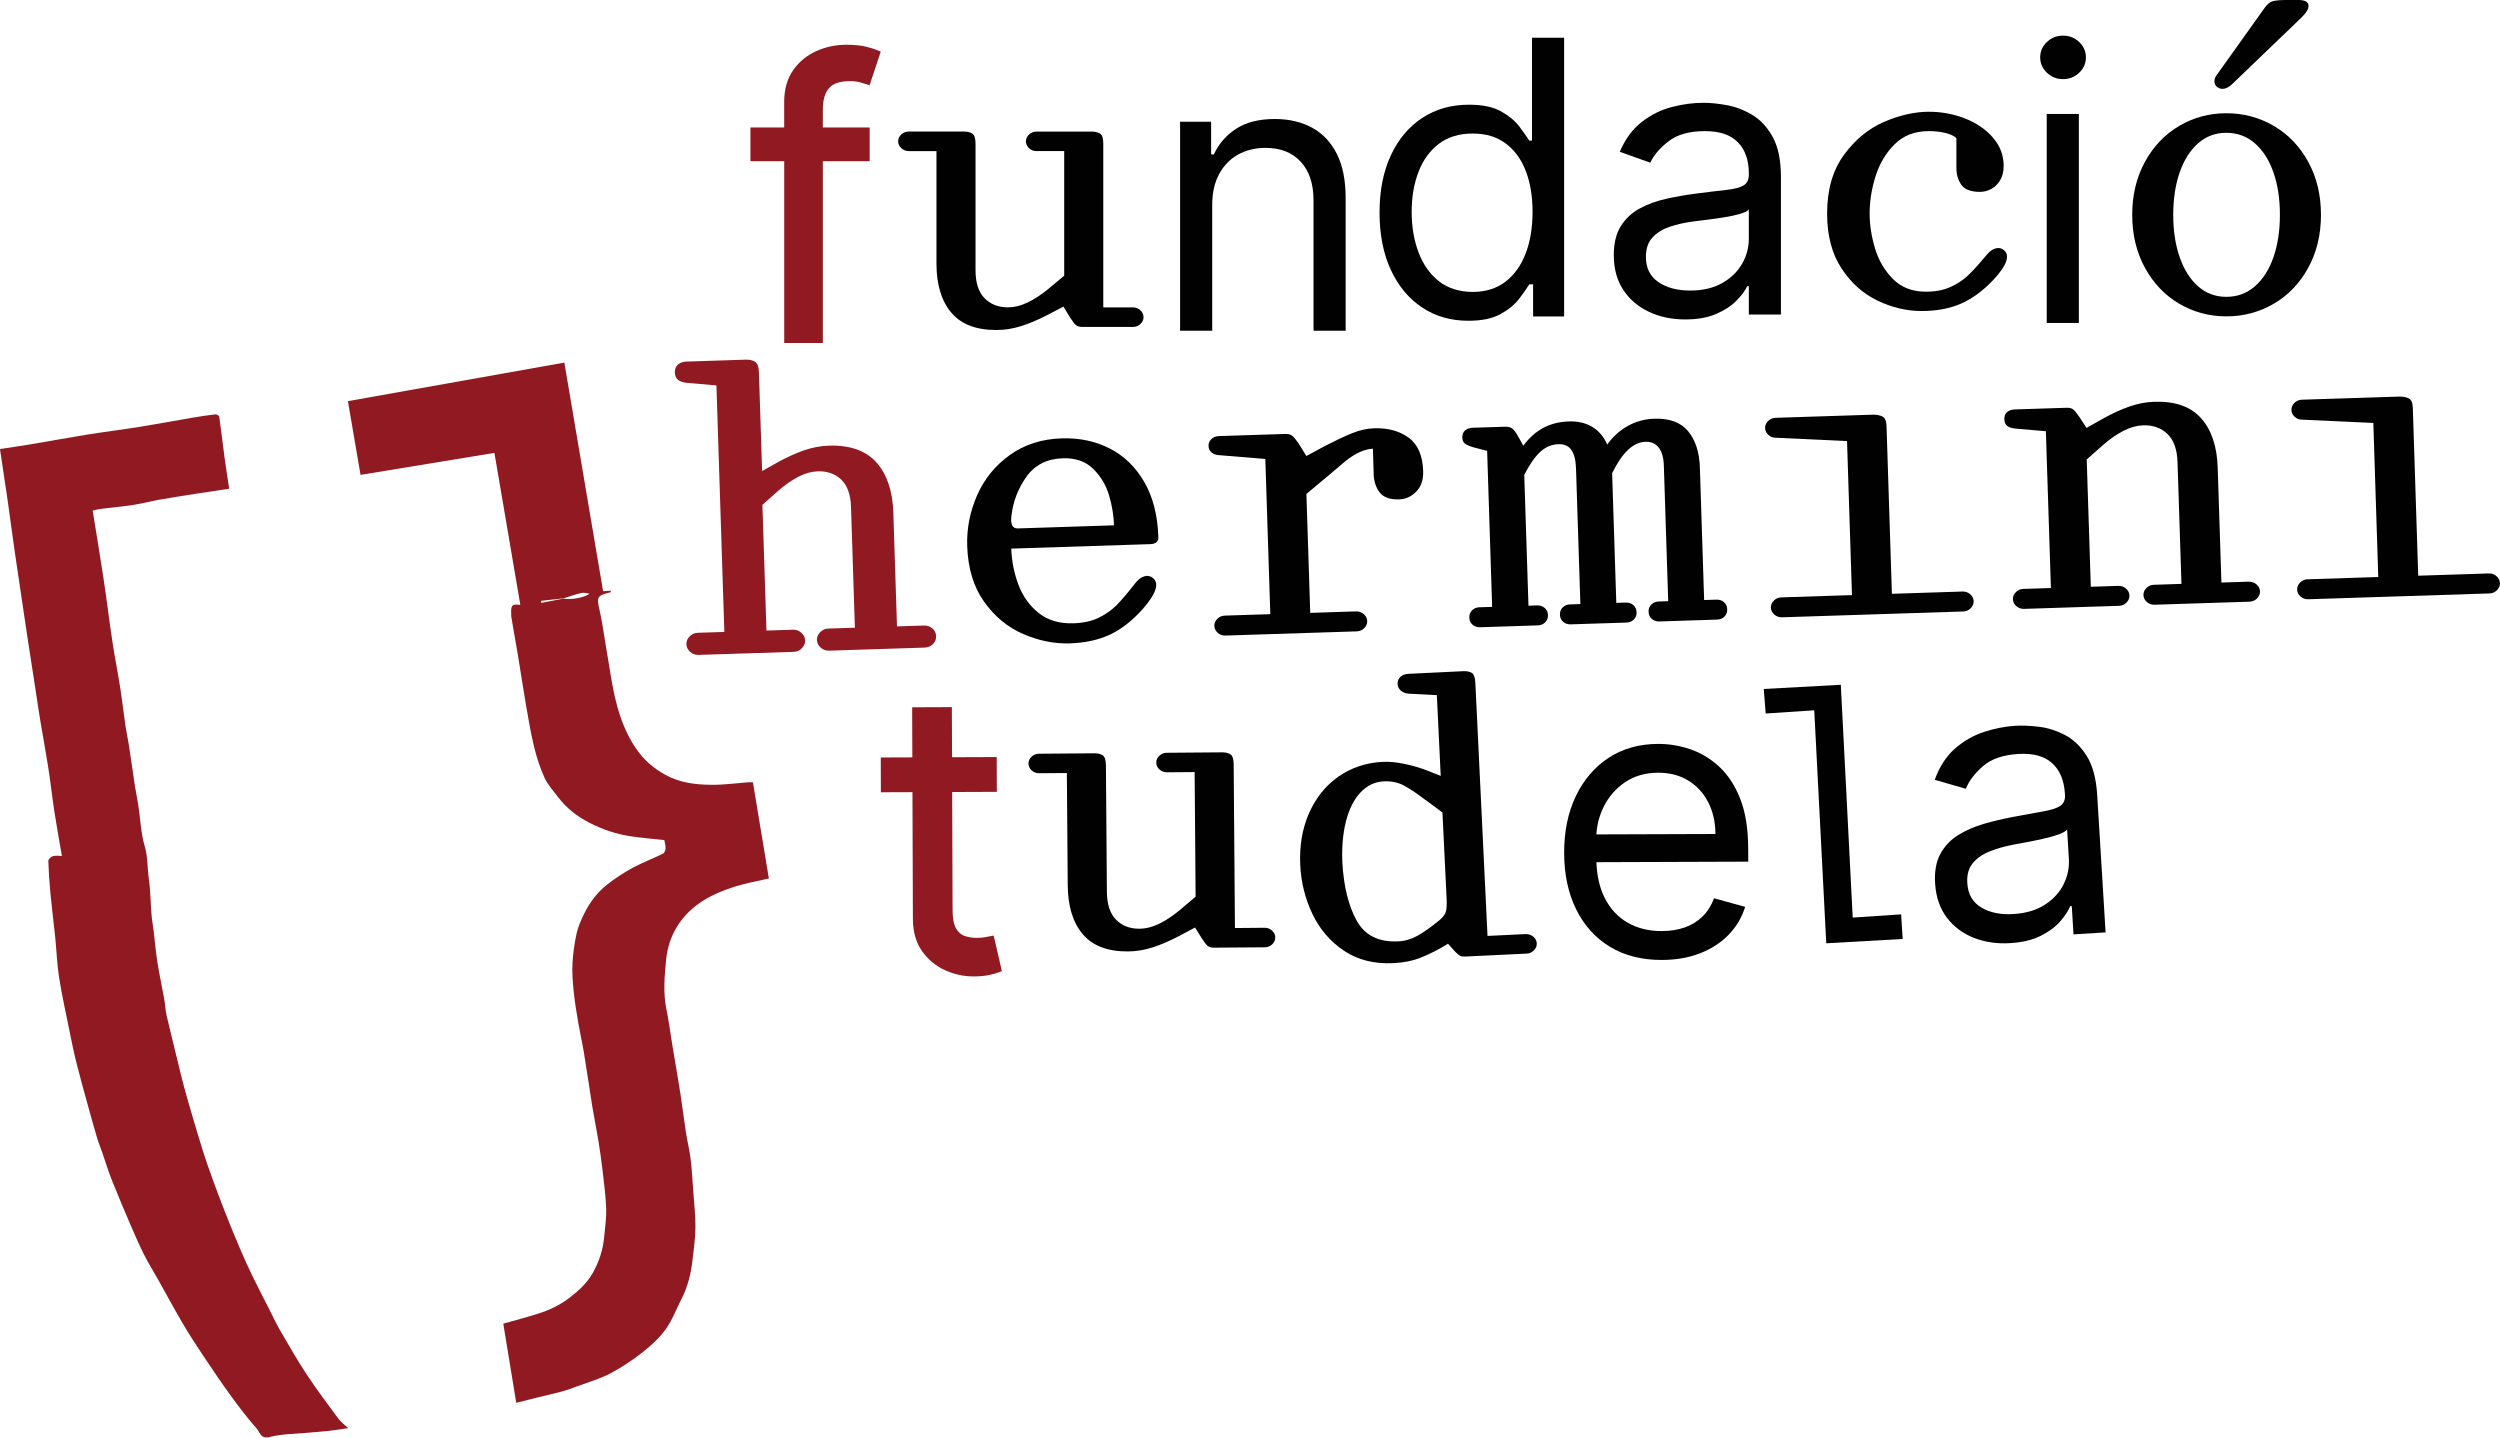
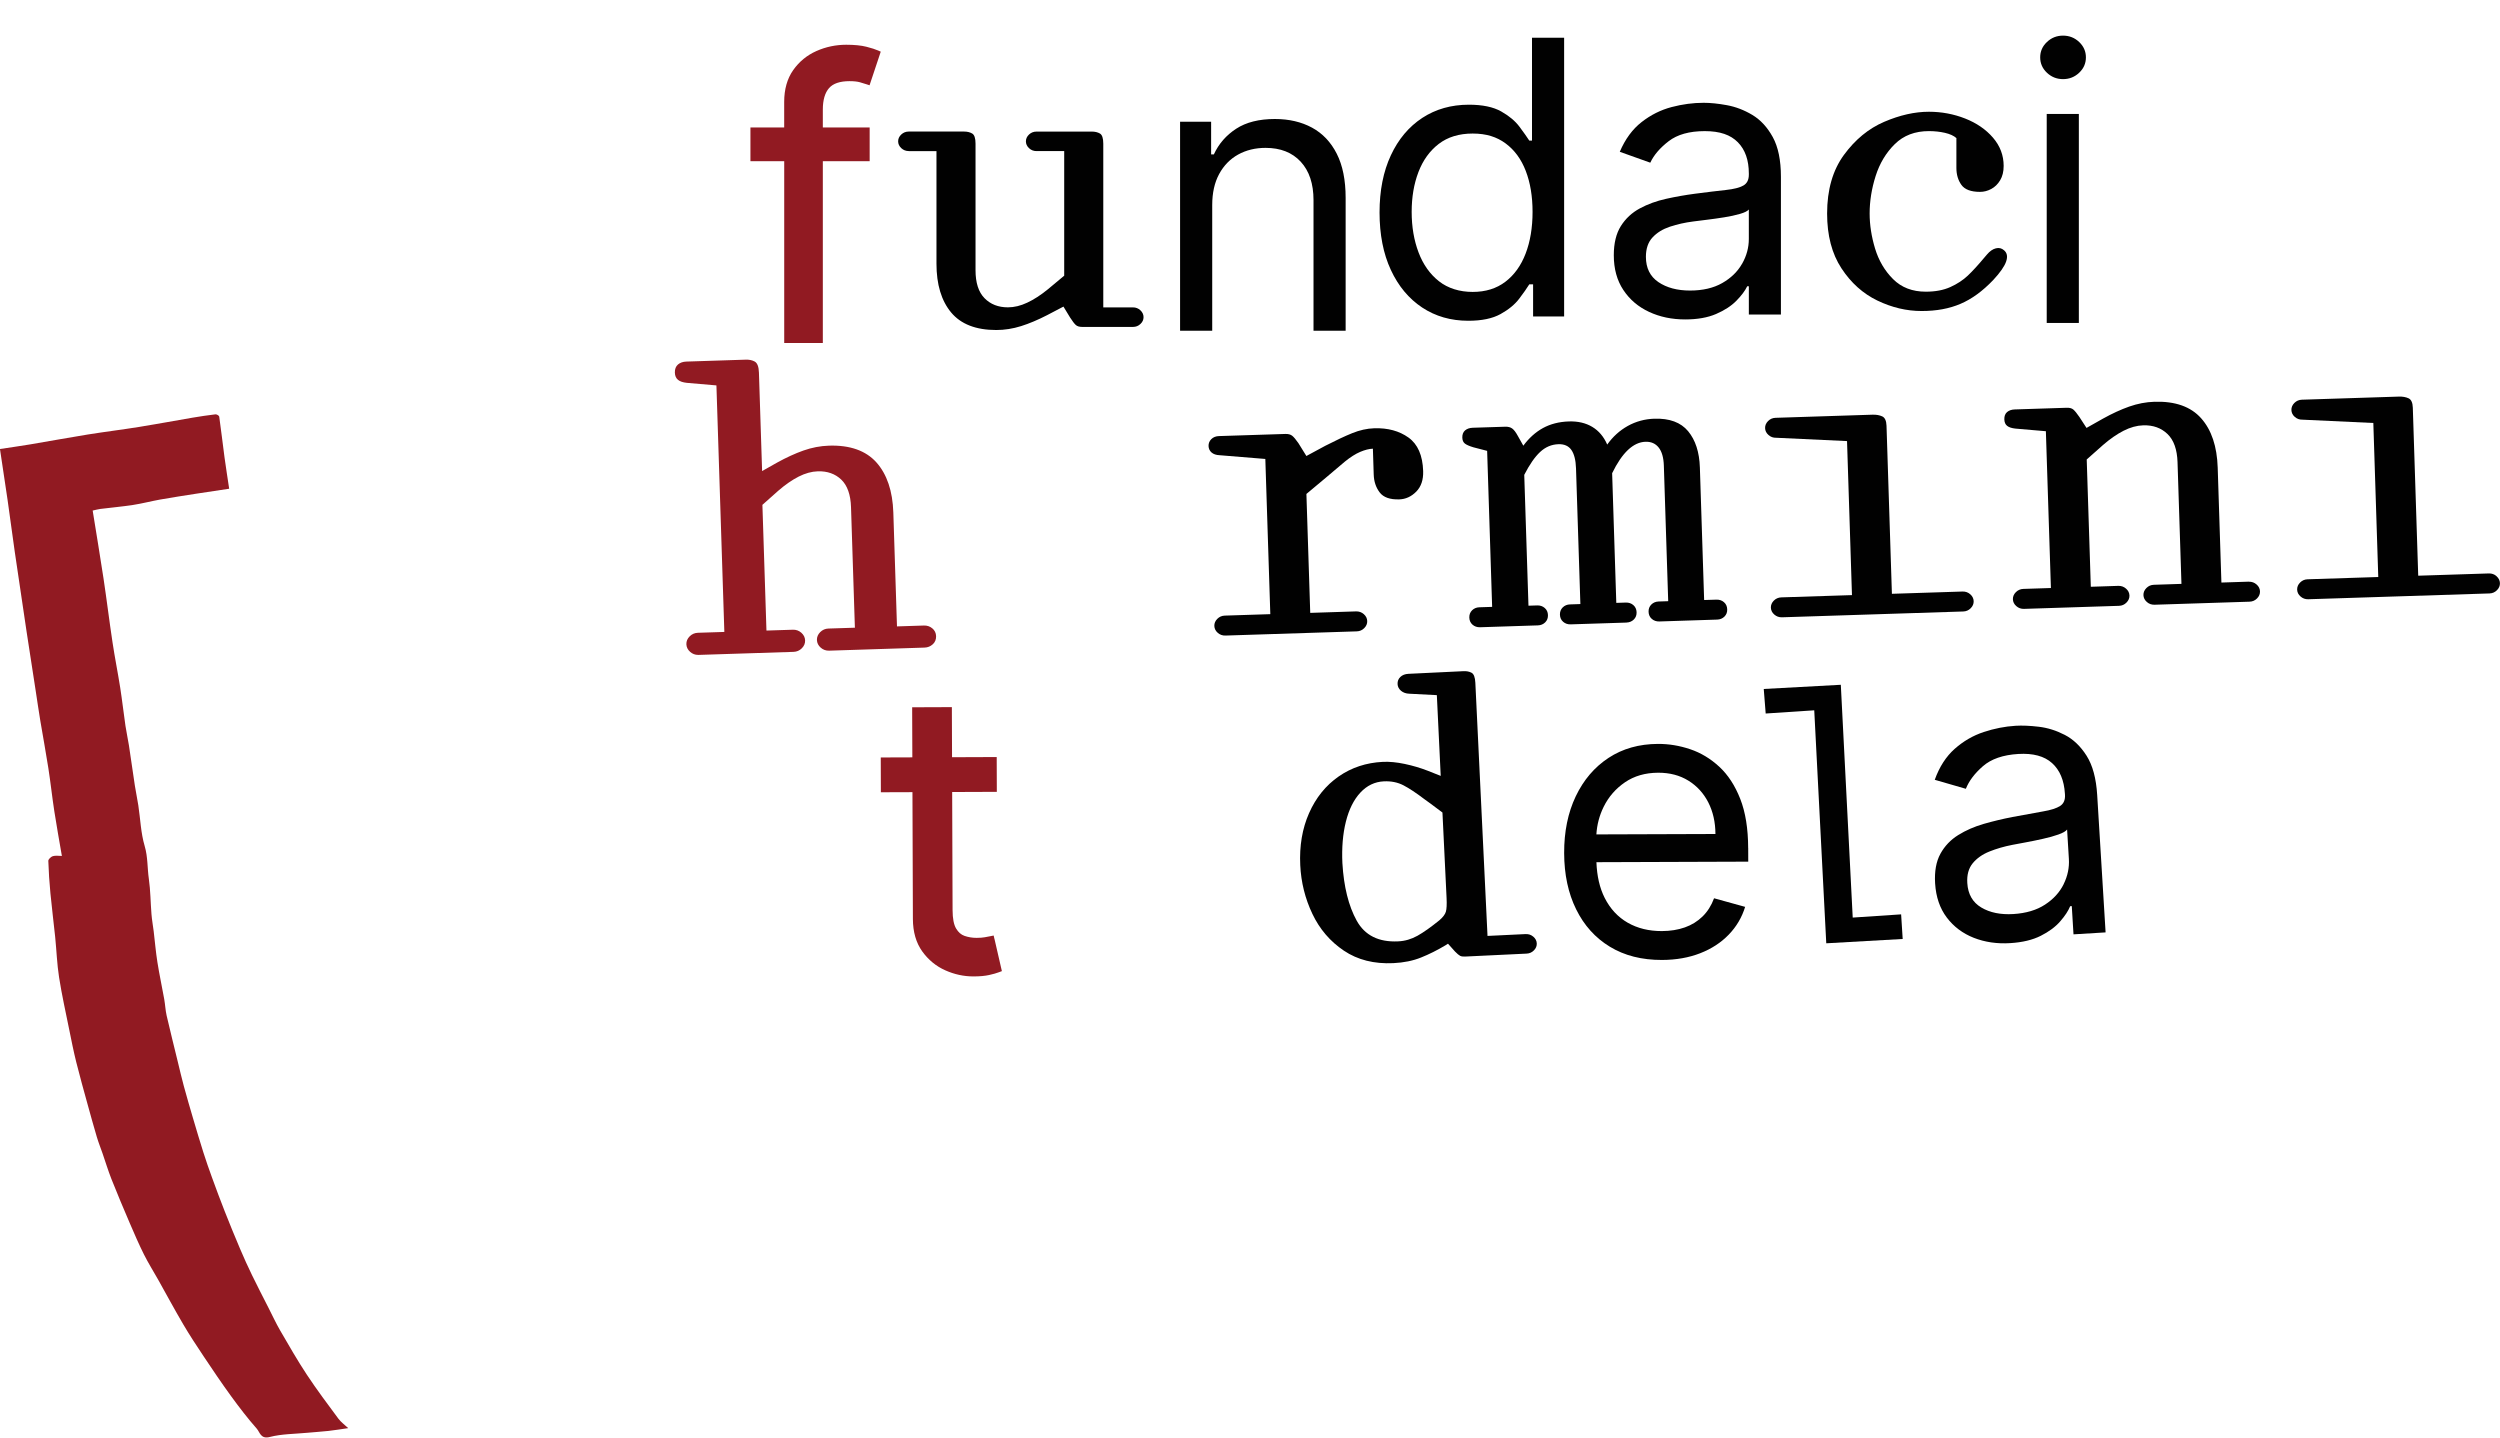
<svg xmlns="http://www.w3.org/2000/svg" width="160" height="92" viewBox="0 0 160 92" fill="none">
  <g clip-path="url(#clip0_2169_527)">
    <path d="M58.159 9.673H59.934V16.871C59.934 18.205 60.247 19.245 60.872 19.997C61.496 20.746 62.46 21.121 63.76 21.121C64.293 21.121 64.823 21.037 65.348 20.872C65.874 20.706 66.428 20.472 67.011 20.172L68.061 19.622L68.486 20.322C68.636 20.556 68.757 20.714 68.849 20.797C68.94 20.881 69.078 20.923 69.261 20.923H72.512C72.695 20.923 72.853 20.861 72.987 20.735C73.121 20.61 73.187 20.464 73.187 20.299C73.187 20.133 73.121 19.986 72.987 19.86C72.854 19.735 72.696 19.673 72.512 19.673H70.61V9.198C70.61 8.848 70.539 8.631 70.398 8.547C70.255 8.464 70.085 8.422 69.885 8.422H66.334C66.149 8.422 65.991 8.484 65.858 8.609C65.725 8.735 65.658 8.88 65.658 9.046C65.658 9.212 65.725 9.359 65.858 9.483C65.991 9.608 66.149 9.67 66.334 9.67H68.109V17.644L67.059 18.519C66.608 18.886 66.171 19.17 65.746 19.369C65.322 19.569 64.908 19.67 64.508 19.67C63.892 19.67 63.391 19.475 63.008 19.083C62.624 18.691 62.434 18.095 62.434 17.296V9.196C62.434 8.846 62.362 8.629 62.221 8.546C62.079 8.462 61.908 8.42 61.709 8.42H58.157C57.973 8.42 57.815 8.482 57.681 8.608C57.548 8.733 57.481 8.879 57.481 9.044C57.481 9.21 57.548 9.357 57.681 9.481C57.815 9.606 57.973 9.668 58.157 9.668L58.159 9.673Z" fill="#010101" />
-     <path d="M147.728 17.135C148.271 16.143 148.542 15.014 148.542 13.748C148.542 12.481 148.271 11.352 147.728 10.361C147.186 9.37 146.453 8.603 145.528 8.061C144.603 7.519 143.59 7.248 142.489 7.248C141.389 7.248 140.381 7.519 139.463 8.061C138.546 8.603 137.816 9.37 137.275 10.361C136.733 11.352 136.462 12.481 136.462 13.748C136.462 15.014 136.733 16.143 137.275 17.135C137.816 18.126 138.546 18.892 139.463 19.434C140.381 19.977 141.389 20.247 142.489 20.247C143.59 20.247 144.603 19.977 145.528 19.434C146.453 18.894 147.188 18.126 147.728 17.135ZM145.502 16.459C145.227 17.251 144.831 17.872 144.313 18.323C143.796 18.773 143.188 18.998 142.488 18.998C141.788 18.998 141.183 18.773 140.675 18.323C140.167 17.872 139.775 17.252 139.499 16.459C139.223 15.668 139.087 14.764 139.087 13.748C139.087 12.732 139.225 11.827 139.499 11.036C139.775 10.245 140.165 9.623 140.675 9.174C141.183 8.724 141.788 8.499 142.488 8.499C143.188 8.499 143.797 8.724 144.313 9.174C144.829 9.625 145.226 10.246 145.502 11.036C145.778 11.827 145.914 12.732 145.914 13.748C145.914 14.764 145.776 15.668 145.502 16.459Z" fill="#010101" />
-     <path d="M141.939 5.599C142.073 5.682 142.215 5.707 142.364 5.673C142.514 5.64 142.665 5.557 142.815 5.424L147.242 1.174C147.609 0.824 147.775 0.541 147.742 0.324C147.708 0.107 147.493 -0.001 147.092 -0.001H146.416C145.965 -0.001 145.649 0.023 145.466 0.073C145.282 0.122 145.107 0.265 144.941 0.497L141.839 4.846C141.755 4.962 141.718 5.095 141.726 5.245C141.733 5.396 141.805 5.512 141.938 5.596L141.939 5.599Z" fill="#010101" />
-     <path d="M80.937 59.378L79.036 59.394L78.955 48.92C78.952 48.57 78.879 48.355 78.738 48.271C78.596 48.189 78.425 48.149 78.224 48.15H78.174L74.672 48.178C74.488 48.178 74.332 48.243 74.198 48.369C74.065 48.494 74 48.641 74.001 48.807C74.001 48.974 74.07 49.118 74.204 49.242C74.339 49.366 74.497 49.428 74.682 49.427L76.457 49.413L76.519 57.387L75.475 58.27C75.027 58.64 74.592 58.926 74.169 59.129C73.746 59.332 73.334 59.436 72.934 59.439C72.317 59.444 71.815 59.251 71.429 58.863C71.042 58.474 70.847 57.879 70.841 57.08L70.779 48.98C70.775 48.63 70.703 48.415 70.56 48.332C70.418 48.249 70.247 48.209 70.046 48.211H69.996L66.494 48.239C66.31 48.239 66.153 48.304 66.02 48.429C65.887 48.555 65.822 48.702 65.823 48.867C65.823 49.035 65.891 49.179 66.026 49.303C66.161 49.427 66.319 49.489 66.504 49.487L68.279 49.473L68.335 56.671C68.346 58.005 68.667 59.044 69.297 59.789C69.928 60.534 70.893 60.901 72.195 60.892C72.728 60.887 73.258 60.8 73.781 60.63C74.305 60.459 74.858 60.221 75.439 59.917L76.485 59.36L76.916 60.057C77.068 60.289 77.19 60.447 77.282 60.529C77.373 60.611 77.511 60.653 77.696 60.651L80.946 60.627C81.129 60.627 81.287 60.562 81.421 60.436C81.552 60.311 81.619 60.164 81.617 59.998C81.617 59.831 81.548 59.687 81.414 59.561C81.279 59.437 81.121 59.375 80.937 59.377V59.378Z" fill="#010101" />
    <path d="M97.649 59.781L95.201 59.899L94.422 43.695C94.405 43.345 94.324 43.133 94.178 43.055C94.033 42.979 93.861 42.945 93.661 42.955L93.611 42.958L90.139 43.125C89.922 43.136 89.75 43.202 89.623 43.325C89.496 43.447 89.435 43.6 89.445 43.783C89.452 43.95 89.527 44.091 89.666 44.211C89.806 44.328 89.984 44.392 90.201 44.398L91.958 44.489L92.206 49.657L91.363 49.323C90.904 49.145 90.416 49.001 89.902 48.892C89.387 48.784 88.922 48.739 88.506 48.759C87.44 48.81 86.494 49.123 85.672 49.696C84.847 50.269 84.218 51.051 83.781 52.039C83.344 53.027 83.157 54.138 83.216 55.37C83.268 56.468 83.527 57.508 83.992 58.486C84.457 59.465 85.128 60.25 86.008 60.842C86.888 61.434 87.943 61.7 89.177 61.641C89.843 61.609 90.433 61.489 90.949 61.28C91.465 61.073 91.983 60.814 92.502 60.504L92.672 60.396L93.122 60.899C93.263 61.043 93.371 61.133 93.447 61.172C93.525 61.211 93.628 61.226 93.761 61.22L97.708 61.031C97.891 61.022 98.046 60.952 98.174 60.82C98.302 60.689 98.362 60.54 98.353 60.374C98.345 60.209 98.271 60.066 98.131 59.947C97.992 59.829 97.831 59.773 97.648 59.783L97.649 59.781ZM92.536 58.35C92.485 58.519 92.348 58.702 92.124 58.895C91.577 59.338 91.109 59.67 90.72 59.888C90.329 60.106 89.919 60.227 89.485 60.247C88.236 60.308 87.351 59.866 86.829 58.923C86.308 57.98 86.002 56.752 85.913 55.239C85.867 54.257 85.94 53.373 86.136 52.587C86.332 51.802 86.64 51.183 87.061 50.729C87.481 50.275 87.983 50.034 88.566 50.006C89.032 49.984 89.449 50.068 89.818 50.258C90.185 50.449 90.639 50.749 91.175 51.157L91.564 51.438L92.317 52.002L92.581 57.471C92.601 57.887 92.585 58.18 92.536 58.349V58.35Z" fill="#010101" />
-     <path d="M47.951 50.061C47.15 50.12 46.347 50.235 45.546 50.227C44.53 50.219 43.524 50.106 42.594 49.595C41.809 49.165 41.175 48.61 40.676 47.864C40.12 47.034 39.748 46.112 39.495 45.175C39.155 43.915 39 42.603 38.77 41.313C38.64 40.577 38.55 39.834 38.385 39.108C38.174 38.191 38.188 38.127 39.079 37.904C39.083 37.904 39.082 37.886 39.097 37.805C38.919 37.818 38.756 37.827 38.598 37.838C37.771 32.958 36.944 28.076 36.118 23.206C31.463 24.034 26.852 24.857 22.267 25.673C22.541 27.274 22.814 28.866 23.074 30.392C25.948 29.919 28.801 29.45 31.643 28.984C32.207 32.298 32.754 35.505 33.301 38.713C32.768 38.646 32.69 38.725 32.718 39.29C32.721 39.358 32.713 39.428 32.726 39.495C32.868 40.326 33.019 41.158 33.157 41.99C33.319 42.97 33.462 43.955 33.632 44.935C33.796 45.885 33.951 46.839 34.176 47.774C34.339 48.457 34.559 49.137 34.849 49.775C35.051 50.222 35.405 50.603 35.707 51.002C36.243 51.711 36.916 52.242 37.714 52.652C38.553 53.086 39.427 53.379 40.352 53.52C41.051 53.627 41.759 53.682 42.519 53.767C42.543 53.916 42.602 54.103 42.596 54.291C42.593 54.41 42.525 54.588 42.432 54.633C41.793 54.946 41.123 55.198 40.498 55.536C39.931 55.843 39.384 56.2 38.876 56.597C38.227 57.103 37.732 57.76 37.374 58.503C37.185 58.897 36.996 59.306 36.905 59.728C36.767 60.363 36.672 61.014 36.638 61.663C36.607 62.265 36.657 62.875 36.719 63.476C36.79 64.158 36.903 64.836 37.018 65.511C37.128 66.155 37.277 66.793 37.382 67.439C37.568 68.57 37.727 69.705 37.91 70.836C38.027 71.553 38.177 72.262 38.293 72.979C38.402 73.648 38.496 74.32 38.574 74.994C38.665 75.788 38.77 76.584 38.797 77.382C38.815 77.963 38.721 78.546 38.671 79.129C38.6 79.964 38.344 80.744 37.937 81.469C37.577 82.107 37.052 82.593 36.471 83.041C35.846 83.521 35.158 83.848 34.421 84.08C33.677 84.314 32.922 84.512 32.21 84.716C32.479 86.361 32.755 88.04 33.04 89.779C33.469 89.671 33.91 89.558 34.351 89.449C34.869 89.322 35.389 89.212 35.902 89.071C36.268 88.971 36.624 88.841 36.981 88.709C37.678 88.45 38.405 88.243 39.059 87.899C39.795 87.512 40.495 87.041 41.149 86.527C41.691 86.101 42.216 85.615 42.615 85.059C43.033 84.475 43.286 83.772 43.619 83.126C44.014 82.361 44.214 81.542 44.315 80.695C44.398 79.985 44.499 79.271 44.508 78.559C44.517 77.822 44.429 77.085 44.376 76.347C44.325 75.63 44.287 74.91 44.201 74.196C44.132 73.612 43.986 73.038 43.896 72.456C43.769 71.636 43.673 70.814 43.546 69.995C43.385 68.965 43.202 67.936 43.032 66.908C42.904 66.138 42.81 65.362 42.652 64.6C42.43 63.526 42.531 62.457 42.636 61.384C42.715 60.586 42.982 59.824 43.411 59.175C44.273 57.87 45.61 57.185 47.062 56.733C47.768 56.513 48.506 56.386 49.208 56.224C48.87 54.184 48.529 52.129 48.187 50.063C48.098 50.063 48.024 50.058 47.951 50.063V50.061ZM36.08 38.31C35.602 38.401 35.121 38.493 34.642 38.584C34.635 38.541 34.629 38.497 34.621 38.454C35.103 38.401 35.585 38.347 36.066 38.294C36.448 38.175 36.824 38.037 37.212 37.949C37.38 37.91 37.574 37.975 37.718 37.991C37.557 38.195 36.567 38.42 36.08 38.313V38.31Z" fill="#911A22" />
    <path d="M21.666 90.808C20.977 89.877 20.279 88.949 19.641 87.984C19.034 87.066 18.487 86.107 17.933 85.155C17.658 84.679 17.427 84.179 17.177 83.688C16.827 82.999 16.471 82.313 16.133 81.616C15.865 81.065 15.611 80.506 15.371 79.94C15.03 79.137 14.698 78.33 14.379 77.517C14.095 76.797 13.827 76.072 13.562 75.344C13.37 74.816 13.184 74.285 13.014 73.749C12.783 73.019 12.566 72.287 12.349 71.553C12.148 70.87 11.948 70.185 11.762 69.499C11.626 68.999 11.511 68.494 11.388 67.991C11.145 66.992 10.894 65.994 10.663 64.991C10.586 64.65 10.573 64.296 10.511 63.95C10.37 63.157 10.198 62.369 10.073 61.575C9.969 60.921 9.915 60.26 9.836 59.603C9.791 59.239 9.724 58.877 9.695 58.513C9.633 57.757 9.633 56.995 9.526 56.247C9.425 55.548 9.466 54.844 9.258 54.141C9.011 53.306 8.984 52.409 8.852 51.541C8.788 51.121 8.697 50.706 8.632 50.285C8.5 49.427 8.384 48.566 8.252 47.708C8.187 47.286 8.09 46.871 8.029 46.45C7.91 45.637 7.82 44.819 7.693 44.008C7.541 43.041 7.347 42.083 7.202 41.115C6.997 39.757 6.831 38.392 6.627 37.034C6.408 35.584 6.165 34.138 5.931 32.676C6.112 32.637 6.264 32.592 6.419 32.572C7.118 32.485 7.82 32.423 8.514 32.317C9.097 32.227 9.67 32.075 10.25 31.971C11.021 31.835 11.794 31.716 12.569 31.595C13.254 31.488 13.939 31.389 14.667 31.279C14.568 30.61 14.46 29.939 14.368 29.264C14.252 28.397 14.153 27.526 14.03 26.661C14.021 26.6 13.868 26.508 13.792 26.517C13.294 26.576 12.8 26.65 12.306 26.734C11.178 26.926 10.054 27.139 8.925 27.32C7.826 27.497 6.721 27.632 5.621 27.808C4.394 28.005 3.171 28.233 1.944 28.439C1.295 28.547 0.643 28.639 -0.002 28.736C0.164 29.842 0.33 30.92 0.485 31.998C0.644 33.105 0.788 34.214 0.946 35.323C1.098 36.383 1.261 37.444 1.417 38.504C1.512 39.139 1.603 39.774 1.699 40.408C1.893 41.675 2.09 42.942 2.284 44.209C2.383 44.855 2.476 45.502 2.583 46.146C2.75 47.151 2.939 48.154 3.094 49.159C3.237 50.074 3.334 50.995 3.475 51.911C3.619 52.851 3.791 53.785 3.96 54.78C3.754 54.78 3.554 54.742 3.381 54.794C3.26 54.83 3.089 54.994 3.092 55.096C3.114 55.79 3.161 56.484 3.227 57.175C3.316 58.107 3.435 59.035 3.531 59.965C3.618 60.825 3.647 61.694 3.78 62.545C3.955 63.665 4.203 64.774 4.428 65.886C4.569 66.583 4.707 67.281 4.879 67.972C5.105 68.88 5.359 69.781 5.607 70.682C5.799 71.379 5.992 72.076 6.198 72.77C6.303 73.123 6.441 73.467 6.562 73.815C6.752 74.364 6.92 74.921 7.133 75.462C7.507 76.405 7.902 77.342 8.302 78.274C8.592 78.951 8.886 79.629 9.214 80.287C9.49 80.839 9.82 81.362 10.123 81.901C10.654 82.847 11.167 83.804 11.717 84.74C12.131 85.445 12.58 86.127 13.034 86.807C13.606 87.664 14.182 88.519 14.788 89.352C15.309 90.067 15.849 90.773 16.434 91.436C16.634 91.664 16.683 92.118 17.267 91.966C18.03 91.769 18.845 91.775 19.638 91.7C20.1 91.655 20.563 91.63 21.025 91.579C21.426 91.534 21.824 91.467 22.285 91.401C22.044 91.173 21.821 91.014 21.666 90.805V90.808Z" fill="#911A22" />
    <path d="M50.19 10.316V21.95H52.661V10.316H55.658V8.159H52.661V7.008C52.661 6.401 52.795 5.939 53.06 5.637C53.317 5.343 53.757 5.194 54.37 5.194C54.646 5.194 54.868 5.218 55.032 5.264C55.21 5.315 55.353 5.358 55.455 5.393L55.652 5.458L55.717 5.261L56.309 3.485L56.368 3.306L56.196 3.231C56.027 3.156 55.784 3.077 55.449 2.992C55.114 2.907 54.68 2.864 54.16 2.864C53.495 2.864 52.853 2.998 52.254 3.265C51.646 3.534 51.146 3.945 50.766 4.485C50.382 5.029 50.188 5.715 50.188 6.52V8.159H48.028V10.316H50.188H50.19Z" fill="#911A22" />
    <path d="M77.582 13.122C77.582 12.345 77.73 11.682 78.026 11.137C78.322 10.591 78.728 10.176 79.241 9.891C79.755 9.607 80.34 9.464 80.997 9.464C81.95 9.464 82.698 9.758 83.245 10.348C83.79 10.938 84.065 11.758 84.065 12.808V21.168H86.121V12.668C86.121 11.53 85.932 10.588 85.554 9.842C85.176 9.095 84.647 8.538 83.969 8.169C83.288 7.801 82.497 7.616 81.59 7.616C80.58 7.616 79.754 7.824 79.116 8.239C78.477 8.654 78 9.201 77.687 9.881H77.512V7.791H75.525V21.168H77.582V13.12V13.122Z" fill="#010101" />
    <path d="M91.018 19.681C91.872 20.246 92.856 20.529 93.972 20.529C94.832 20.529 95.519 20.386 96.037 20.099C96.555 19.811 96.951 19.484 97.23 19.116C97.509 18.747 97.724 18.44 97.875 18.197H98.118V20.252H100.104V2.416H98.048V8.999H97.875C97.723 8.767 97.514 8.47 97.243 8.107C96.973 7.745 96.584 7.42 96.076 7.132C95.567 6.844 94.878 6.701 94.007 6.701C92.881 6.701 91.887 6.983 91.027 7.545C90.168 8.109 89.496 8.907 89.015 9.94C88.533 10.973 88.291 12.191 88.291 13.598C88.291 15.004 88.531 16.241 89.015 17.277C89.496 18.313 90.164 19.114 91.018 19.681ZM90.778 11.016C91.066 10.259 91.499 9.658 92.076 9.213C92.654 8.769 93.38 8.547 94.25 8.547C95.121 8.547 95.789 8.758 96.359 9.179C96.928 9.6 97.359 10.186 97.648 10.938C97.938 11.691 98.084 12.566 98.084 13.563C98.084 14.561 97.935 15.464 97.639 16.232C97.343 17.002 96.911 17.602 96.341 18.035C95.772 18.467 95.075 18.683 94.25 18.683C93.426 18.683 92.671 18.456 92.094 18C91.516 17.545 91.08 16.929 90.787 16.154C90.494 15.38 90.347 14.516 90.347 13.563C90.347 12.611 90.491 11.773 90.778 11.016Z" fill="#010101" />
    <path d="M113.979 20.128V11.316C113.979 10.254 113.804 9.407 113.457 8.773C113.109 8.14 112.672 7.668 112.146 7.353C111.621 7.04 111.077 6.833 110.518 6.731C109.957 6.628 109.463 6.579 109.032 6.579C108.358 6.579 107.674 6.67 106.98 6.853C106.286 7.036 105.648 7.355 105.064 7.812C104.479 8.267 104.013 8.902 103.666 9.715L105.618 10.412C105.845 9.924 106.237 9.466 106.794 9.037C107.352 8.608 108.121 8.392 109.103 8.392C110.086 8.392 110.756 8.631 111.224 9.106C111.692 9.582 111.926 10.251 111.926 11.109V11.178C111.926 11.51 111.809 11.742 111.573 11.875C111.338 12.009 110.966 12.103 110.457 12.159C109.949 12.214 109.289 12.293 108.476 12.399C107.854 12.481 107.238 12.589 106.624 12.726C106.01 12.862 105.453 13.066 104.947 13.339C104.442 13.611 104.038 13.988 103.736 14.466C103.434 14.945 103.283 15.568 103.283 16.334C103.283 17.204 103.486 17.946 103.894 18.559C104.3 19.173 104.85 19.639 105.541 19.961C106.232 20.283 107.002 20.444 107.85 20.444C108.627 20.444 109.288 20.328 109.827 20.096C110.368 19.863 110.8 19.582 111.125 19.252C111.451 18.92 111.683 18.611 111.823 18.32H111.926V20.131H113.983L113.979 20.128ZM111.492 16.881C111.204 17.386 110.781 17.798 110.22 18.117C109.659 18.436 108.973 18.595 108.159 18.595C107.346 18.595 106.666 18.414 106.134 18.052C105.603 17.689 105.338 17.15 105.338 16.436C105.338 15.914 105.479 15.499 105.761 15.196C106.043 14.891 106.415 14.662 106.876 14.508C107.338 14.355 107.836 14.242 108.37 14.174C108.59 14.144 108.88 14.109 109.238 14.065C109.594 14.022 109.965 13.969 110.344 13.909C110.724 13.848 111.062 13.776 111.355 13.69C111.647 13.607 111.838 13.512 111.925 13.407V15.289C111.925 15.846 111.781 16.377 111.494 16.882L111.492 16.881Z" fill="#010101" />
    <path d="M132.035 5.064C132.436 5.064 132.78 4.928 133.067 4.655C133.355 4.383 133.498 4.055 133.498 3.672C133.498 3.29 133.354 2.961 133.067 2.689C132.779 2.416 132.435 2.28 132.035 2.28C131.635 2.28 131.29 2.416 131.003 2.689C130.715 2.961 130.572 3.29 130.572 3.672C130.572 4.055 130.716 4.383 131.003 4.655C131.291 4.928 131.635 5.064 132.035 5.064Z" fill="#010101" />
    <path d="M133.046 7.293H130.99V20.669H133.046V7.293Z" fill="#010101" />
    <path d="M63.647 60.105L63.594 59.874L63.364 59.92C63.277 59.937 63.162 59.959 63.02 59.985C62.889 60.009 62.716 60.023 62.505 60.023H62.496C62.226 60.023 61.968 59.979 61.727 59.896C61.51 59.82 61.334 59.666 61.191 59.426C61.042 59.178 60.967 58.784 60.965 58.249L60.939 50.689L63.554 50.679H63.796V50.436L63.79 48.694V48.452H63.546L60.931 48.462L60.92 45.499V45.257H60.677L58.621 45.265H58.379V45.508L58.39 48.471L56.611 48.477H56.369V48.72L56.375 50.462V50.704H56.619L58.397 50.698L58.425 58.815C58.428 59.64 58.628 60.337 59.022 60.887C59.411 61.429 59.908 61.839 60.502 62.102C61.081 62.361 61.684 62.491 62.291 62.491H62.307C62.705 62.491 63.043 62.459 63.308 62.4C63.571 62.341 63.773 62.284 63.923 62.226L64.121 62.152L64.073 61.946L63.649 60.102L63.647 60.105Z" fill="#911A22" />
    <path d="M111.883 54.277C111.879 53.029 111.71 51.979 111.375 51.127C111.04 50.275 110.594 49.589 110.035 49.072C109.475 48.555 108.856 48.18 108.175 47.951C107.495 47.721 106.806 47.607 106.11 47.61C104.901 47.615 103.848 47.912 102.946 48.505C102.044 49.098 101.345 49.919 100.846 50.968C100.347 52.017 100.101 53.227 100.106 54.598C100.11 55.968 100.366 57.167 100.873 58.195C101.379 59.224 102.098 60.023 103.033 60.591C103.967 61.159 105.078 61.441 106.369 61.437C107.275 61.434 108.09 61.289 108.815 61.006C109.54 60.723 110.149 60.325 110.641 59.815C111.132 59.306 111.482 58.714 111.688 58.039L109.7 57.489C109.528 57.954 109.282 58.342 108.964 58.654C108.646 58.965 108.267 59.199 107.83 59.354C107.391 59.508 106.903 59.587 106.362 59.589C105.532 59.592 104.802 59.413 104.173 59.053C103.544 58.692 103.053 58.163 102.699 57.464C102.379 56.831 102.204 56.069 102.171 55.18L111.888 55.146L111.885 54.276L111.883 54.277ZM102.168 53.405C102.205 52.784 102.359 52.197 102.63 51.644C102.947 50.998 103.403 50.474 103.996 50.068C104.59 49.662 105.296 49.458 106.116 49.454C106.86 49.451 107.506 49.62 108.056 49.961C108.606 50.301 109.032 50.768 109.333 51.358C109.633 51.949 109.785 52.621 109.788 53.376L102.166 53.402L102.168 53.405Z" fill="#010101" />
    <path d="M133.543 48.37C133.157 47.76 132.69 47.314 132.147 47.034C131.603 46.753 131.048 46.578 130.482 46.512C129.917 46.445 129.419 46.423 128.99 46.45C128.318 46.492 127.641 46.623 126.959 46.849C126.277 47.074 125.659 47.432 125.104 47.923C124.549 48.414 124.123 49.075 123.824 49.907L125.815 50.483C126.012 49.982 126.375 49.501 126.905 49.038C127.435 48.575 128.191 48.313 129.17 48.254C130.115 48.197 130.836 48.39 131.332 48.838C131.827 49.284 132.102 49.936 132.154 50.794L132.159 50.864C132.179 51.194 132.075 51.434 131.849 51.581C131.623 51.728 131.257 51.846 130.754 51.931C130.25 52.017 129.595 52.137 128.79 52.29C128.175 52.409 127.566 52.555 126.962 52.728C126.359 52.902 125.814 53.14 125.326 53.444C124.838 53.747 124.458 54.147 124.185 54.644C123.913 55.141 123.801 55.771 123.847 56.536C123.9 57.405 124.15 58.133 124.593 58.72C125.036 59.307 125.612 59.739 126.322 60.02C127.032 60.298 127.81 60.413 128.656 60.36C129.432 60.312 130.083 60.157 130.608 59.892C131.133 59.628 131.547 59.319 131.852 58.969C132.156 58.62 132.37 58.296 132.491 57.997L132.594 57.991L132.704 59.798L134.758 59.673L134.22 50.876C134.155 49.815 133.929 48.98 133.543 48.37ZM132.077 56.583C131.821 57.105 131.423 57.542 130.882 57.895C130.343 58.248 129.666 58.449 128.855 58.499C128.037 58.548 127.352 58.409 126.801 58.079C126.248 57.749 125.95 57.229 125.907 56.515C125.874 55.993 125.99 55.572 126.252 55.251C126.514 54.931 126.872 54.678 127.323 54.497C127.774 54.316 128.265 54.173 128.793 54.071C129.012 54.029 129.299 53.975 129.652 53.91C130.005 53.845 130.371 53.77 130.747 53.685C131.124 53.602 131.456 53.509 131.742 53.407C132.03 53.304 132.213 53.199 132.294 53.089L132.408 54.966C132.443 55.522 132.331 56.061 132.075 56.583H132.077Z" fill="#010101" />
    <path d="M120.154 19.236C121.079 19.682 122.022 19.905 122.979 19.905C123.937 19.905 124.75 19.754 125.469 19.447C126.188 19.142 126.885 18.634 127.563 17.925C128.009 17.446 128.285 17.049 128.393 16.735C128.5 16.422 128.455 16.182 128.257 16.017C128.108 15.885 127.934 15.843 127.736 15.893C127.538 15.942 127.347 16.074 127.166 16.289C127.116 16.339 127.067 16.396 127.017 16.463C126.603 16.958 126.246 17.35 125.939 17.64C125.633 17.929 125.262 18.172 124.823 18.371C124.385 18.569 123.861 18.668 123.25 18.668C122.392 18.668 121.693 18.4 121.157 17.863C120.619 17.327 120.237 16.673 120.004 15.907C119.773 15.139 119.657 14.392 119.657 13.666C119.657 12.873 119.784 12.072 120.041 11.264C120.297 10.455 120.706 9.774 121.269 9.221C121.829 8.668 122.558 8.391 123.449 8.391C123.811 8.391 124.155 8.428 124.478 8.502C124.8 8.577 125.043 8.688 125.209 8.837V10.743C125.209 11.172 125.316 11.536 125.531 11.834C125.745 12.131 126.142 12.28 126.721 12.28C126.969 12.28 127.208 12.218 127.44 12.094C127.671 11.97 127.862 11.784 128.01 11.536C128.159 11.288 128.234 10.983 128.234 10.619C128.234 9.943 128.006 9.34 127.552 8.812C127.098 8.284 126.503 7.875 125.768 7.585C125.034 7.297 124.261 7.152 123.452 7.152C122.544 7.152 121.589 7.367 120.59 7.796C119.59 8.225 118.732 8.931 118.013 9.913C117.294 10.895 116.935 12.146 116.935 13.666C116.935 15.069 117.24 16.238 117.852 17.17C118.462 18.103 119.231 18.792 120.156 19.238L120.154 19.236Z" fill="#010101" />
    <path d="M118.574 58.723C118.319 53.716 118.065 48.757 117.812 43.826C116.145 43.916 114.524 44.005 112.88 44.094C112.922 44.635 112.962 45.138 113.004 45.665C114.051 45.597 115.065 45.53 116.112 45.46C116.372 50.498 116.627 55.435 116.881 60.371C118.5 60.28 120.118 60.187 121.772 60.094C121.738 59.555 121.706 59.055 121.672 58.519C120.617 58.589 119.619 58.655 118.574 58.725V58.723Z" fill="#010101" />
    <path d="M59.698 41.236C59.845 41.098 59.916 40.924 59.91 40.717C59.904 40.509 59.822 40.34 59.665 40.212C59.512 40.086 59.332 40.026 59.127 40.034L57.407 40.09L57.173 32.804C57.13 31.432 56.766 30.354 56.095 29.6C55.421 28.841 54.397 28.479 53.053 28.522C52.505 28.539 51.955 28.645 51.419 28.834C50.886 29.023 50.319 29.283 49.731 29.608L48.775 30.148L48.572 23.853C48.56 23.466 48.47 23.232 48.298 23.137C48.14 23.051 47.951 23.011 47.736 23.018L43.928 23.141C43.708 23.148 43.529 23.21 43.392 23.326C43.251 23.447 43.185 23.622 43.191 23.847C43.197 24.054 43.267 24.212 43.397 24.314C43.522 24.414 43.707 24.476 43.964 24.503L45.851 24.666L46.358 40.444L44.664 40.498C44.46 40.505 44.283 40.582 44.139 40.726C43.993 40.872 43.922 41.04 43.928 41.231C43.935 41.42 44.017 41.586 44.17 41.72C44.316 41.849 44.488 41.914 44.681 41.914C44.691 41.914 44.7 41.914 44.709 41.914L50.79 41.719C50.994 41.712 51.171 41.635 51.316 41.491C51.462 41.346 51.533 41.175 51.527 40.986C51.521 40.797 51.439 40.632 51.285 40.495C51.132 40.361 50.951 40.295 50.746 40.302L49.053 40.356L48.794 32.31L49.813 31.404C50.255 31.02 50.694 30.717 51.113 30.503C51.53 30.291 51.942 30.176 52.339 30.164C52.947 30.145 53.452 30.323 53.841 30.695C54.23 31.068 54.44 31.66 54.465 32.454L54.713 40.173L53.019 40.227C52.815 40.233 52.638 40.311 52.494 40.455C52.348 40.601 52.277 40.771 52.283 40.96C52.289 41.149 52.372 41.315 52.525 41.449C52.678 41.584 52.86 41.649 53.064 41.643L59.171 41.446C59.374 41.44 59.55 41.369 59.696 41.234L59.698 41.236Z" fill="#911A22" />
-     <path d="M68.471 41.175C69.443 41.144 70.293 40.96 71.023 40.621C71.755 40.282 72.457 39.735 73.132 38.981C73.577 38.473 73.848 38.054 73.949 37.728C74.049 37.401 73.994 37.156 73.784 36.992C73.626 36.861 73.447 36.823 73.244 36.882C73.041 36.94 72.849 37.082 72.669 37.31L72.522 37.494C72.112 38.019 71.755 38.434 71.449 38.742C71.144 39.05 70.769 39.314 70.324 39.532C69.88 39.75 69.342 39.87 68.711 39.891C67.808 39.921 67.064 39.701 66.479 39.235C65.893 38.769 65.459 38.164 65.18 37.423C64.901 36.682 64.748 35.911 64.721 35.111L73.612 34.825C73.97 34.815 74.144 34.664 74.135 34.375C74.09 32.98 73.788 31.799 73.228 30.838C72.669 29.876 71.93 29.162 71.011 28.697C70.092 28.233 69.071 28.017 67.946 28.055C66.669 28.095 65.563 28.451 64.63 29.12C63.697 29.789 63 30.647 62.538 31.692C62.076 32.738 61.866 33.824 61.901 34.946C61.948 36.376 62.309 37.567 62.987 38.516C63.666 39.465 64.501 40.155 65.496 40.582C66.491 41.009 67.481 41.208 68.47 41.177L68.471 41.175ZM64.731 33.014C64.838 32.09 65.16 31.253 65.699 30.503C66.238 29.754 67.008 29.362 68.014 29.329C68.832 29.303 69.483 29.529 69.966 30.008C70.45 30.486 70.789 31.051 70.98 31.7C71.17 32.351 71.277 32.99 71.297 33.621L65.14 33.819C64.799 33.83 64.662 33.562 64.731 33.014Z" fill="#010101" />
    <path d="M83.609 29.185L83.096 28.358C82.934 28.124 82.801 27.968 82.697 27.886C82.592 27.804 82.446 27.767 82.259 27.773L78.018 27.909C77.813 27.915 77.649 27.98 77.525 28.104C77.401 28.228 77.342 28.375 77.347 28.544C77.353 28.714 77.417 28.852 77.539 28.959C77.662 29.066 77.834 29.125 78.057 29.134L80.981 29.373L81.3 39.306L78.387 39.399C78.199 39.405 78.04 39.473 77.908 39.606C77.776 39.738 77.713 39.89 77.717 40.06C77.724 40.23 77.795 40.378 77.936 40.5C78.075 40.624 78.239 40.681 78.427 40.676L86.833 40.407C87.02 40.401 87.18 40.333 87.312 40.2C87.444 40.068 87.507 39.916 87.502 39.746C87.496 39.575 87.423 39.428 87.284 39.306C87.143 39.182 86.98 39.125 86.793 39.129L83.855 39.224L83.61 31.613C84.441 30.923 85.262 30.23 86.075 29.54C86.424 29.256 86.751 29.049 87.053 28.92C87.355 28.792 87.626 28.724 87.865 28.716C87.876 29.074 87.885 29.346 87.891 29.534C87.897 29.721 87.907 30.001 87.918 30.376C87.932 30.819 88.059 31.198 88.299 31.514C88.539 31.83 88.957 31.979 89.554 31.96C89.963 31.948 90.324 31.782 90.639 31.465C90.952 31.147 91.1 30.709 91.082 30.147C91.049 29.143 90.736 28.428 90.143 28.003C89.549 27.579 88.818 27.381 87.95 27.409C87.49 27.424 87.02 27.528 86.54 27.723C86.06 27.918 85.485 28.188 84.814 28.533L83.607 29.185H83.609Z" fill="#010101" />
    <path d="M104.099 39.842C104.286 39.836 104.441 39.77 104.565 39.648C104.689 39.526 104.748 39.369 104.742 39.182C104.735 38.995 104.667 38.844 104.536 38.728C104.404 38.614 104.244 38.559 104.057 38.564L103.443 38.584L103.177 30.285C103.496 29.627 103.834 29.131 104.19 28.795C104.546 28.46 104.92 28.285 105.312 28.273C105.67 28.262 105.95 28.384 106.155 28.642C106.359 28.899 106.469 29.283 106.486 29.794L106.765 38.476L106.152 38.496C105.964 38.502 105.809 38.567 105.685 38.69C105.561 38.813 105.502 38.968 105.509 39.156C105.515 39.343 105.583 39.495 105.715 39.609C105.846 39.724 106.006 39.778 106.194 39.774L109.898 39.654C110.086 39.648 110.241 39.583 110.365 39.461C110.489 39.338 110.548 39.182 110.541 38.995C110.535 38.807 110.467 38.657 110.335 38.541C110.204 38.426 110.044 38.372 109.857 38.377L109.065 38.401L108.792 29.924C108.761 28.937 108.508 28.162 108.039 27.596C107.569 27.032 106.849 26.765 105.877 26.797C105.264 26.817 104.698 26.972 104.179 27.26C103.66 27.55 103.22 27.948 102.862 28.453C102.642 27.948 102.323 27.571 101.905 27.32C101.488 27.07 100.989 26.953 100.409 26.972C99.779 26.992 99.225 27.135 98.748 27.396C98.271 27.66 97.853 28.035 97.493 28.524L97.14 27.897C97.013 27.663 96.892 27.505 96.779 27.423C96.666 27.341 96.515 27.303 96.328 27.31L94.258 27.376C94.053 27.383 93.889 27.44 93.765 27.545C93.641 27.652 93.582 27.807 93.588 28.011C93.594 28.182 93.649 28.307 93.754 28.389C93.859 28.471 94.041 28.55 94.3 28.628L95.177 28.855L95.497 38.84L94.679 38.866C94.492 38.872 94.337 38.937 94.213 39.06C94.089 39.184 94.03 39.338 94.036 39.526C94.042 39.713 94.111 39.865 94.242 39.98C94.374 40.094 94.534 40.148 94.721 40.144L98.426 40.024C98.613 40.018 98.768 39.953 98.892 39.831C99.016 39.709 99.075 39.552 99.069 39.365C99.063 39.177 98.995 39.027 98.863 38.911C98.731 38.796 98.572 38.742 98.384 38.747L97.822 38.765L97.552 30.39C97.888 29.732 98.228 29.244 98.567 28.927C98.906 28.609 99.297 28.443 99.74 28.429C100.115 28.417 100.391 28.541 100.57 28.799C100.749 29.058 100.848 29.451 100.865 29.978L101.144 38.66L100.479 38.682C100.291 38.688 100.137 38.753 100.013 38.875C99.889 38.999 99.83 39.154 99.836 39.342C99.842 39.529 99.91 39.681 100.042 39.795C100.174 39.91 100.333 39.964 100.521 39.959L104.097 39.845L104.099 39.842Z" fill="#010101" />
    <path d="M113.527 38.437C113.395 38.569 113.332 38.72 113.336 38.891C113.343 39.061 113.414 39.208 113.555 39.331C113.696 39.454 113.859 39.512 114.046 39.507L125.646 39.135C125.833 39.129 125.993 39.061 126.124 38.928C126.256 38.796 126.32 38.644 126.315 38.474C126.309 38.304 126.236 38.157 126.097 38.034C125.956 37.91 125.793 37.853 125.605 37.858L121.082 38.003L120.737 27.252C120.726 26.928 120.635 26.727 120.461 26.648C120.287 26.569 120.081 26.532 119.844 26.54L113.635 26.74C113.448 26.746 113.288 26.814 113.157 26.947C113.025 27.079 112.961 27.23 112.966 27.401C112.972 27.571 113.044 27.718 113.185 27.841C113.326 27.965 113.488 28.023 113.676 28.017L118.21 28.229L118.526 38.087L114.003 38.232C113.815 38.239 113.656 38.307 113.524 38.44L113.527 38.437Z" fill="#010101" />
    <path d="M143.933 37.226L142.17 37.283L141.933 29.928C141.889 28.567 141.536 27.512 140.871 26.767C140.208 26.023 139.212 25.671 137.884 25.713C137.338 25.73 136.801 25.834 136.269 26.021C135.738 26.208 135.18 26.465 134.593 26.791L133.537 27.387L133.08 26.685C132.919 26.451 132.791 26.295 132.694 26.212C132.598 26.129 132.456 26.091 132.268 26.097L128.946 26.204C128.742 26.21 128.577 26.267 128.453 26.372C128.329 26.479 128.271 26.634 128.277 26.839C128.283 27.026 128.342 27.166 128.457 27.255C128.57 27.345 128.746 27.404 128.986 27.43L130.936 27.598L131.258 37.633L129.495 37.69C129.307 37.697 129.148 37.765 129.016 37.898C128.884 38.029 128.821 38.181 128.825 38.352C128.832 38.522 128.903 38.669 129.044 38.791C129.183 38.915 129.348 38.973 129.535 38.968L135.615 38.773C135.803 38.767 135.962 38.699 136.094 38.565C136.226 38.434 136.289 38.282 136.285 38.112C136.278 37.941 136.206 37.794 136.066 37.672C135.925 37.548 135.762 37.491 135.575 37.495L133.812 37.553L133.55 29.406L134.594 28.479C135.042 28.09 135.48 27.787 135.908 27.568C136.336 27.35 136.754 27.234 137.163 27.221C137.794 27.201 138.31 27.385 138.716 27.773C139.12 28.16 139.336 28.762 139.362 29.58L139.613 37.368L137.85 37.426C137.662 37.432 137.503 37.5 137.371 37.633C137.239 37.765 137.176 37.916 137.18 38.087C137.186 38.257 137.258 38.404 137.399 38.527C137.538 38.651 137.702 38.708 137.89 38.703L143.97 38.508C144.158 38.502 144.317 38.434 144.449 38.301C144.581 38.169 144.644 38.017 144.64 37.847C144.633 37.676 144.561 37.529 144.421 37.407C144.28 37.283 144.117 37.226 143.93 37.23L143.933 37.226Z" fill="#010101" />
    <path d="M159.78 36.876C159.639 36.752 159.476 36.695 159.289 36.7L154.766 36.845L154.42 26.094C154.41 25.77 154.318 25.569 154.145 25.49C153.971 25.411 153.765 25.374 153.528 25.382L147.319 25.581C147.132 25.588 146.972 25.656 146.84 25.789C146.709 25.921 146.645 26.072 146.65 26.243C146.656 26.413 146.727 26.56 146.868 26.683C147.009 26.806 147.172 26.865 147.359 26.859L151.893 27.071L152.209 36.929L147.686 37.074C147.499 37.08 147.339 37.149 147.207 37.282C147.076 37.413 147.012 37.565 147.017 37.736C147.023 37.906 147.094 38.053 147.235 38.175C147.376 38.299 147.539 38.357 147.727 38.352L159.326 37.98C159.514 37.974 159.673 37.906 159.805 37.773C159.937 37.641 160 37.489 159.996 37.319C159.989 37.149 159.916 37.001 159.777 36.879L159.78 36.876Z" fill="#010101" />
  </g>
  <defs>
    <clipPath id="clip0_2169_527">
      <rect width="160" height="92" fill="white" />
    </clipPath>
  </defs>
</svg>